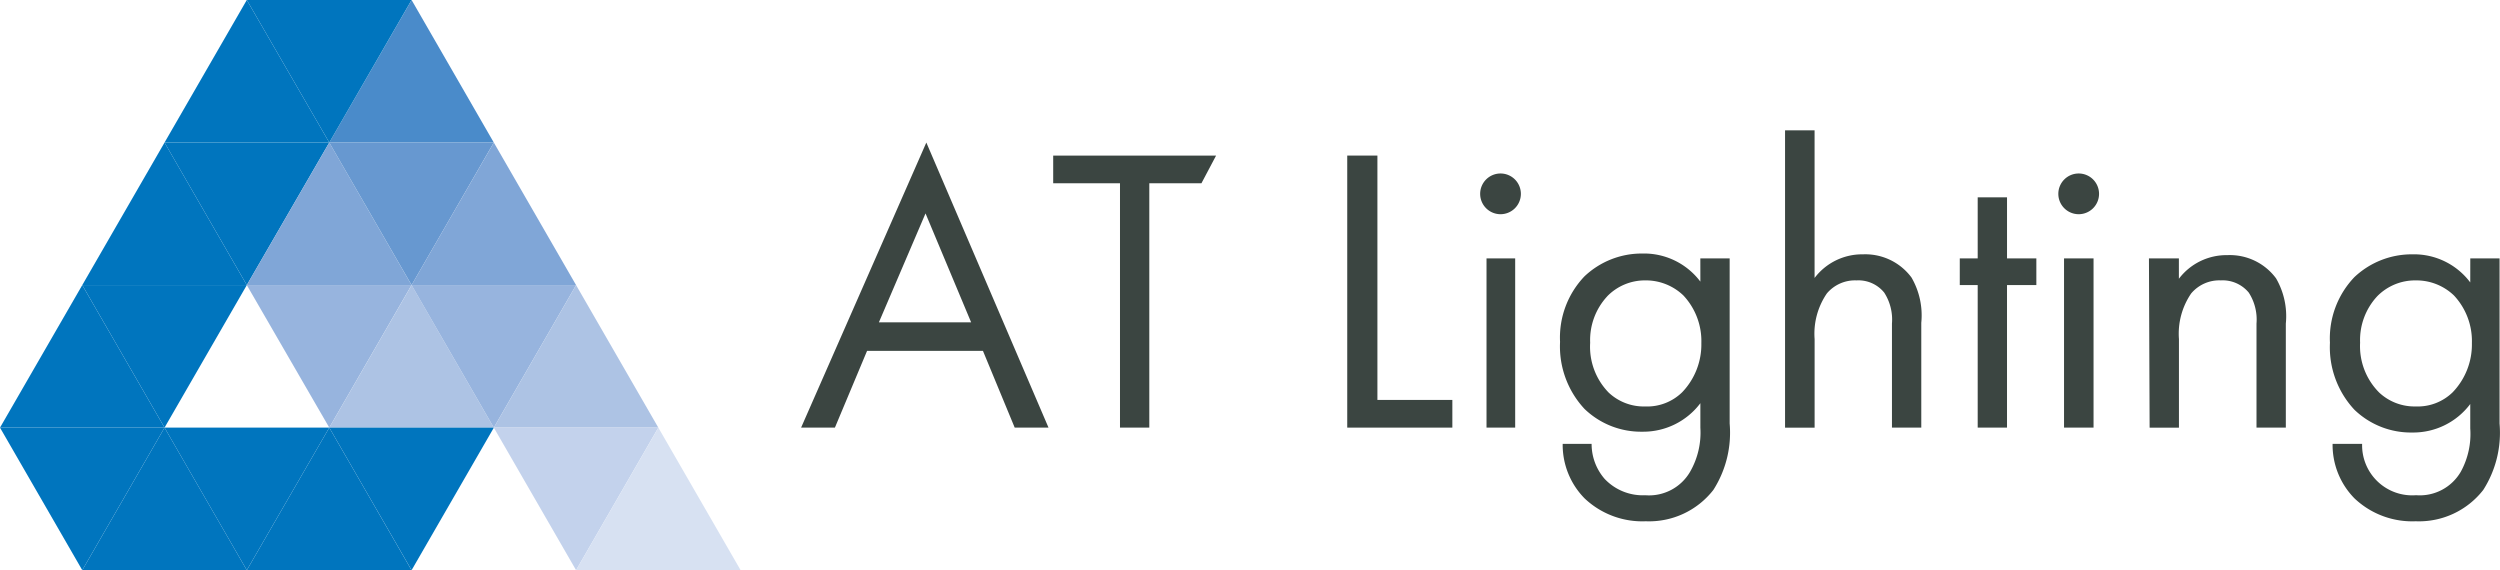
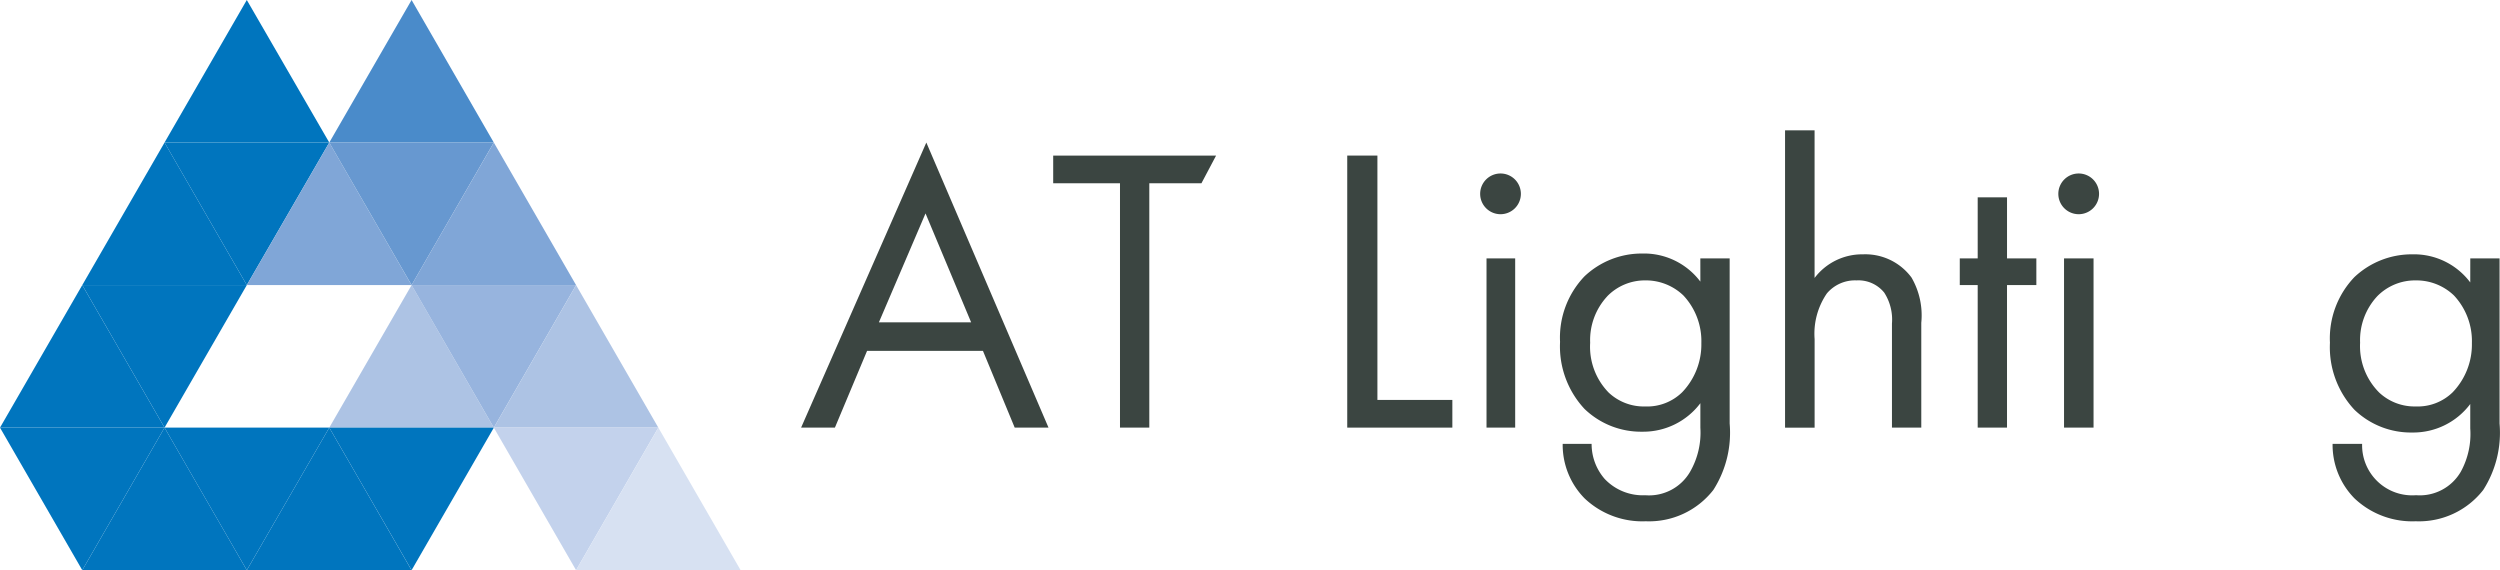
<svg xmlns="http://www.w3.org/2000/svg" id="レイヤー_2" data-name="レイヤー 2" width="210.462" height="48" viewBox="0 0 210.462 48">
  <g id="レイヤー_1" data-name="レイヤー 1">
    <g id="グループ_3" data-name="グループ 3">
      <g id="グループ_1" data-name="グループ 1">
        <path id="パス_13" data-name="パス 13" d="M15.006,0,8.08,12H21.949Z" transform="translate(5.771)" fill="#0075be" />
        <path id="パス_14" data-name="パス 14" d="M15.006,19,21.949,7H8.08Z" transform="translate(5.771 5)" fill="#0075be" />
        <path id="パス_15" data-name="パス 15" d="M10.966,26l6.926-12H4.04Z" transform="translate(2.886 10)" fill="#0075be" />
        <path id="パス_16" data-name="パス 16" d="M10.966,7,4.04,19H17.891Z" transform="translate(2.886 5)" fill="#0075be" />
        <path id="パス_17" data-name="パス 17" d="M6.926,14,0,26H13.851Z" transform="translate(0 10)" fill="#0075be" />
        <path id="パス_18" data-name="パス 18" d="M6.926,33l6.926-12H0Z" transform="translate(0 15)" fill="#0075be" />
-         <path id="パス_19" data-name="パス 19" d="M19.063,26l6.926-12H12.12Z" transform="translate(8.657 10)" fill="#97b4de" />
        <path id="パス_20" data-name="パス 20" d="M19.063,7,12.12,19H25.989Z" transform="translate(8.657 5)" fill="#80a6d7" />
        <path id="パス_21" data-name="パス 21" d="M15.006,33l6.943-12H8.08Z" transform="translate(5.771 15)" fill="#0075be" />
        <path id="パス_22" data-name="パス 22" d="M10.966,21,4.04,33H17.891Z" transform="translate(2.886 15)" fill="#0075be" />
        <path id="パス_23" data-name="パス 23" d="M23.1,14,16.17,26H30.021Z" transform="translate(11.55 10)" fill="#adc3e4" />
        <path id="パス_24" data-name="パス 24" d="M23.1,33l6.926-12H16.17Z" transform="translate(11.55 15)" fill="#0075be" />
        <path id="パス_25" data-name="パス 25" d="M19.063,21,12.12,33H25.989Z" transform="translate(8.657 15)" fill="#0075be" />
        <path id="パス_26" data-name="パス 26" d="M23.1,0,16.17,12H30.021Z" transform="translate(11.55)" fill="#4a8bca" />
        <path id="パス_27" data-name="パス 27" d="M23.1,19,30.021,7H16.17Z" transform="translate(11.55 5)" fill="#6798d0" />
-         <path id="パス_28" data-name="パス 28" d="M19.063,12,25.989,0H12.12Z" transform="translate(8.657)" fill="#0075be" />
        <path id="パス_29" data-name="パス 29" d="M27.136,26l6.926-12H20.21Z" transform="translate(14.436 10)" fill="#97b4de" />
        <path id="パス_30" data-name="パス 30" d="M27.136,7,20.21,19H34.061Z" transform="translate(14.436 5)" fill="#80a6d7" />
        <path id="パス_31" data-name="パス 31" d="M31.176,14,24.25,26H38.1Z" transform="translate(17.321 10)" fill="#adc3e4" />
        <path id="パス_32" data-name="パス 32" d="M31.176,33,38.1,21H24.25Z" transform="translate(17.321 15)" fill="#c3d2ec" />
        <path id="パス_33" data-name="パス 33" d="M35.216,21,28.29,33H42.141Z" transform="translate(20.207 15)" fill="#d7e1f2" />
      </g>
      <g id="グループ_2" data-name="グループ 2" transform="translate(67.44 10.971)">
        <path id="パス_34" data-name="パス 34" d="M54.649,24.537H44.894L42.186,31H39.34L49.883,7,60.169,31H57.323Zm-.994-2.4-3.84-9.171-3.926,9.171Z" transform="translate(-39.34 -5.971)" fill="#3b4541" />
        <path id="パス_35" data-name="パス 35" d="M59.811,9.971V30.543H57.343V9.971H51.72V7.64H65.434L64.2,9.971Z" transform="translate(-30.497 -5.514)" fill="#3b4541" />
        <path id="パス_36" data-name="パス 36" d="M68.7,7.64V28.211h6.309v2.331H66.16V7.64Z" transform="translate(-20.183 -5.514)" fill="#3b4541" />
        <path id="パス_37" data-name="パス 37" d="M74.4,8.52a1.714,1.714,0,1,1-1.714,1.714A1.714,1.714,0,0,1,74.4,8.52Zm1.234,7.149V29.914H73.221V15.669Z" transform="translate(-15.519 -4.886)" fill="#3b4541" />
        <path id="パス_38" data-name="パス 38" d="M88.425,12.862h2.469v13.9a8.949,8.949,0,0,1-1.371,5.589,6.857,6.857,0,0,1-5.691,2.64,7.063,7.063,0,0,1-5.143-1.92,6.411,6.411,0,0,1-1.851-4.594h2.434a4.474,4.474,0,0,0,1.1,2.949A4.423,4.423,0,0,0,83.8,32.8a3.994,3.994,0,0,0,3.771-1.989,6.617,6.617,0,0,0,.857-3.7V25.051a6.017,6.017,0,0,1-4.886,2.4,6.857,6.857,0,0,1-4.869-1.92,7.714,7.714,0,0,1-2.057-5.64,7.457,7.457,0,0,1,2.057-5.52,7.011,7.011,0,0,1,4.869-1.92,5.931,5.931,0,0,1,4.886,2.366Zm-7.834,3.189a5.417,5.417,0,0,0-1.44,3.909,5.52,5.52,0,0,0,1.56,4.2,4.32,4.32,0,0,0,3.069,1.166,4.217,4.217,0,0,0,3.12-1.2,5.812,5.812,0,0,0,1.611-4.131A5.623,5.623,0,0,0,87,15.982a4.56,4.56,0,0,0-3.223-1.269,4.423,4.423,0,0,0-3.189,1.337Z" transform="translate(-12.723 -2.079)" fill="#3b4541" />
        <path id="パス_39" data-name="パス 39" d="M87.66,6.4h2.486V18.829a5.023,5.023,0,0,1,4.08-1.989,4.834,4.834,0,0,1,4.08,1.954,6.343,6.343,0,0,1,.823,3.806v8.829H96.66v-8.76a4.183,4.183,0,0,0-.651-2.606,2.794,2.794,0,0,0-2.331-1.029,3.1,3.1,0,0,0-2.5,1.1,6,6,0,0,0-1.029,3.84v7.457H87.66Z" transform="translate(-4.826 -6.4)" fill="#3b4541" />
        <path id="パス_40" data-name="パス 40" d="M100.217,17.079v12H97.749v-12H96.24V14.833h1.509V9.69h2.469v5.143h2.469v2.246Z" transform="translate(1.303 -4.05)" fill="#3b4541" />
        <path id="パス_41" data-name="パス 41" d="M102.794,8.52a1.714,1.714,0,1,1-1.714,1.714A1.714,1.714,0,0,1,102.794,8.52Zm1.251,7.149V29.914H101.56V15.669Z" transform="translate(4.76 -4.886)" fill="#3b4541" />
-         <path id="パス_42" data-name="パス 42" d="M105.53,12.806h2.52V14.52a5.023,5.023,0,0,1,4.08-1.989,4.834,4.834,0,0,1,4.1,1.954,6.343,6.343,0,0,1,.823,3.806v8.76h-2.469v-8.76a4.183,4.183,0,0,0-.651-2.606,2.846,2.846,0,0,0-2.349-1.029,3.1,3.1,0,0,0-2.5,1.1,6,6,0,0,0-1.029,3.84v7.457h-2.469Z" transform="translate(7.939 -2.023)" fill="#3b4541" />
        <path id="パス_43" data-name="パス 43" d="M126.235,12.834H128.7v13.9a8.949,8.949,0,0,1-1.371,5.589,6.857,6.857,0,0,1-5.691,2.64,7.063,7.063,0,0,1-5.143-1.92,6.411,6.411,0,0,1-1.851-4.594h2.486a4.217,4.217,0,0,0,4.543,4.32,3.994,3.994,0,0,0,3.771-1.989,6.617,6.617,0,0,0,.789-3.634V25.091a6,6,0,0,1-4.869,2.4,6.857,6.857,0,0,1-4.886-1.92,7.714,7.714,0,0,1-2.057-5.64,7.457,7.457,0,0,1,2.057-5.52,7.029,7.029,0,0,1,4.886-1.92,5.914,5.914,0,0,1,4.869,2.366ZM118.4,16.022a5.417,5.417,0,0,0-1.44,3.909,5.52,5.52,0,0,0,1.611,4.2,4.354,4.354,0,0,0,3.069,1.166,4.217,4.217,0,0,0,3.12-1.2,5.811,5.811,0,0,0,1.611-4.131,5.623,5.623,0,0,0-1.509-4.011,4.56,4.56,0,0,0-3.223-1.269A4.457,4.457,0,0,0,118.4,16.022Z" transform="translate(14.285 -2.051)" fill="#3b4541" />
      </g>
    </g>
  </g>
</svg>